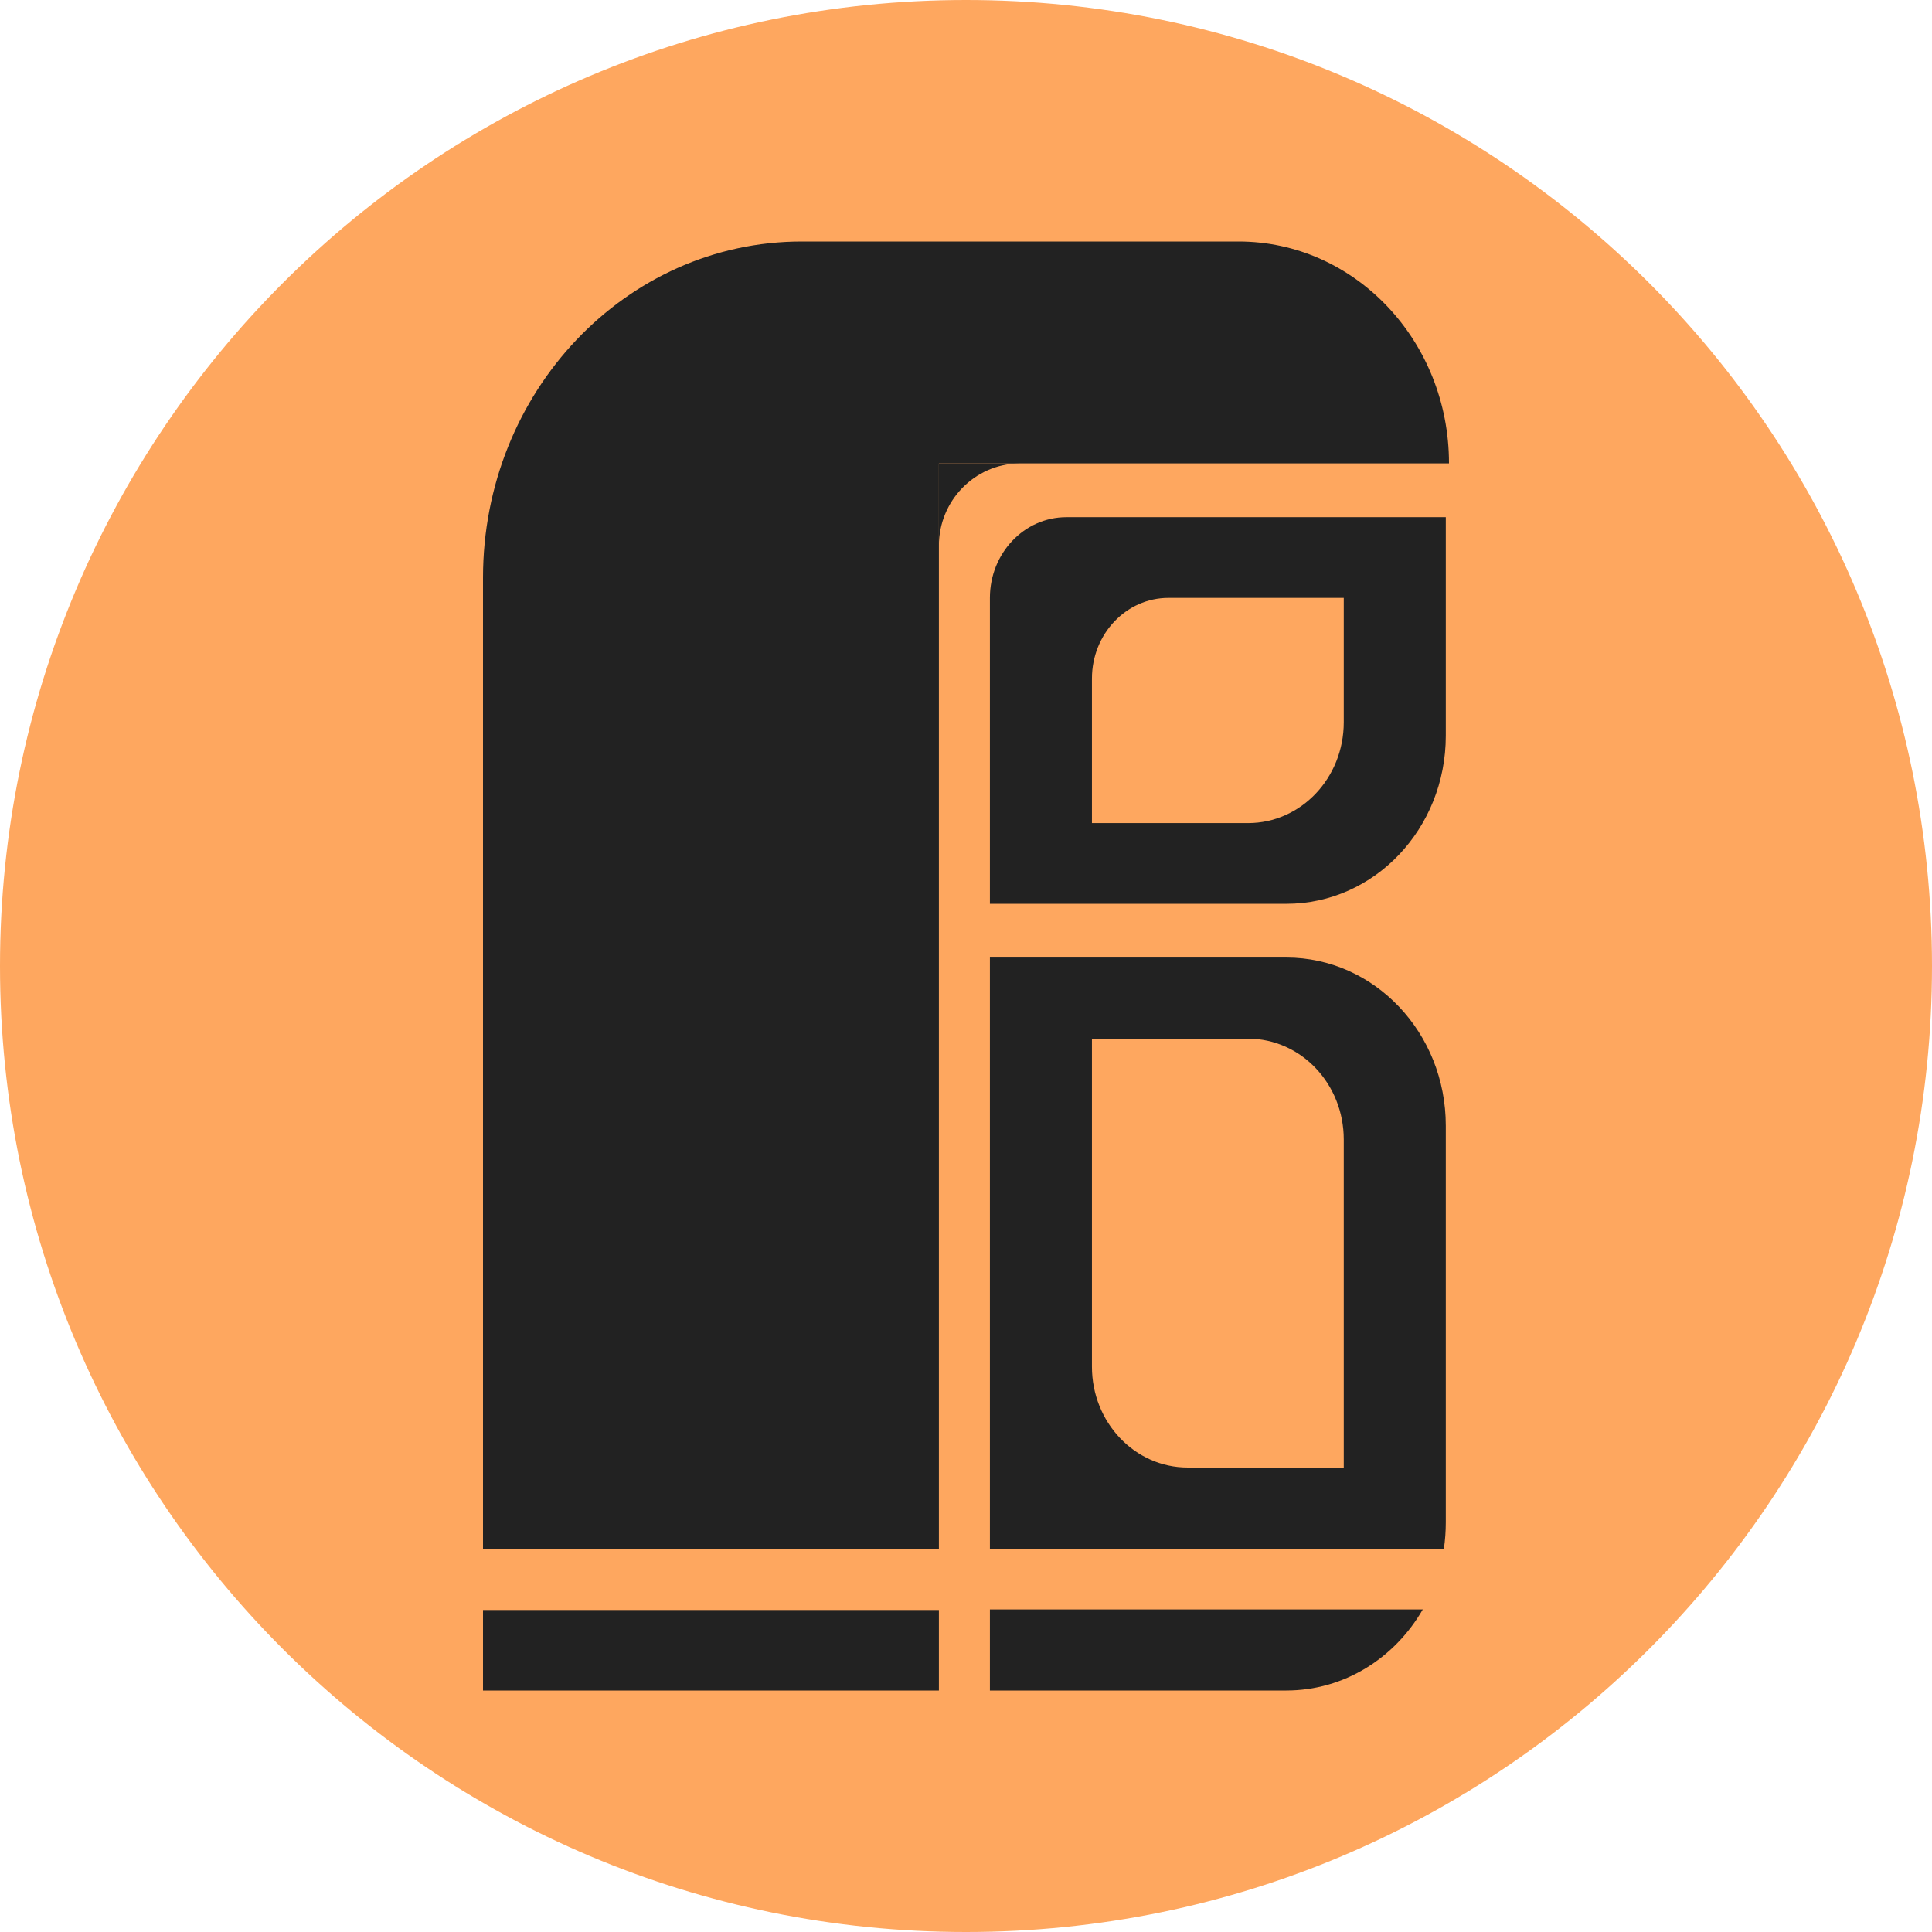
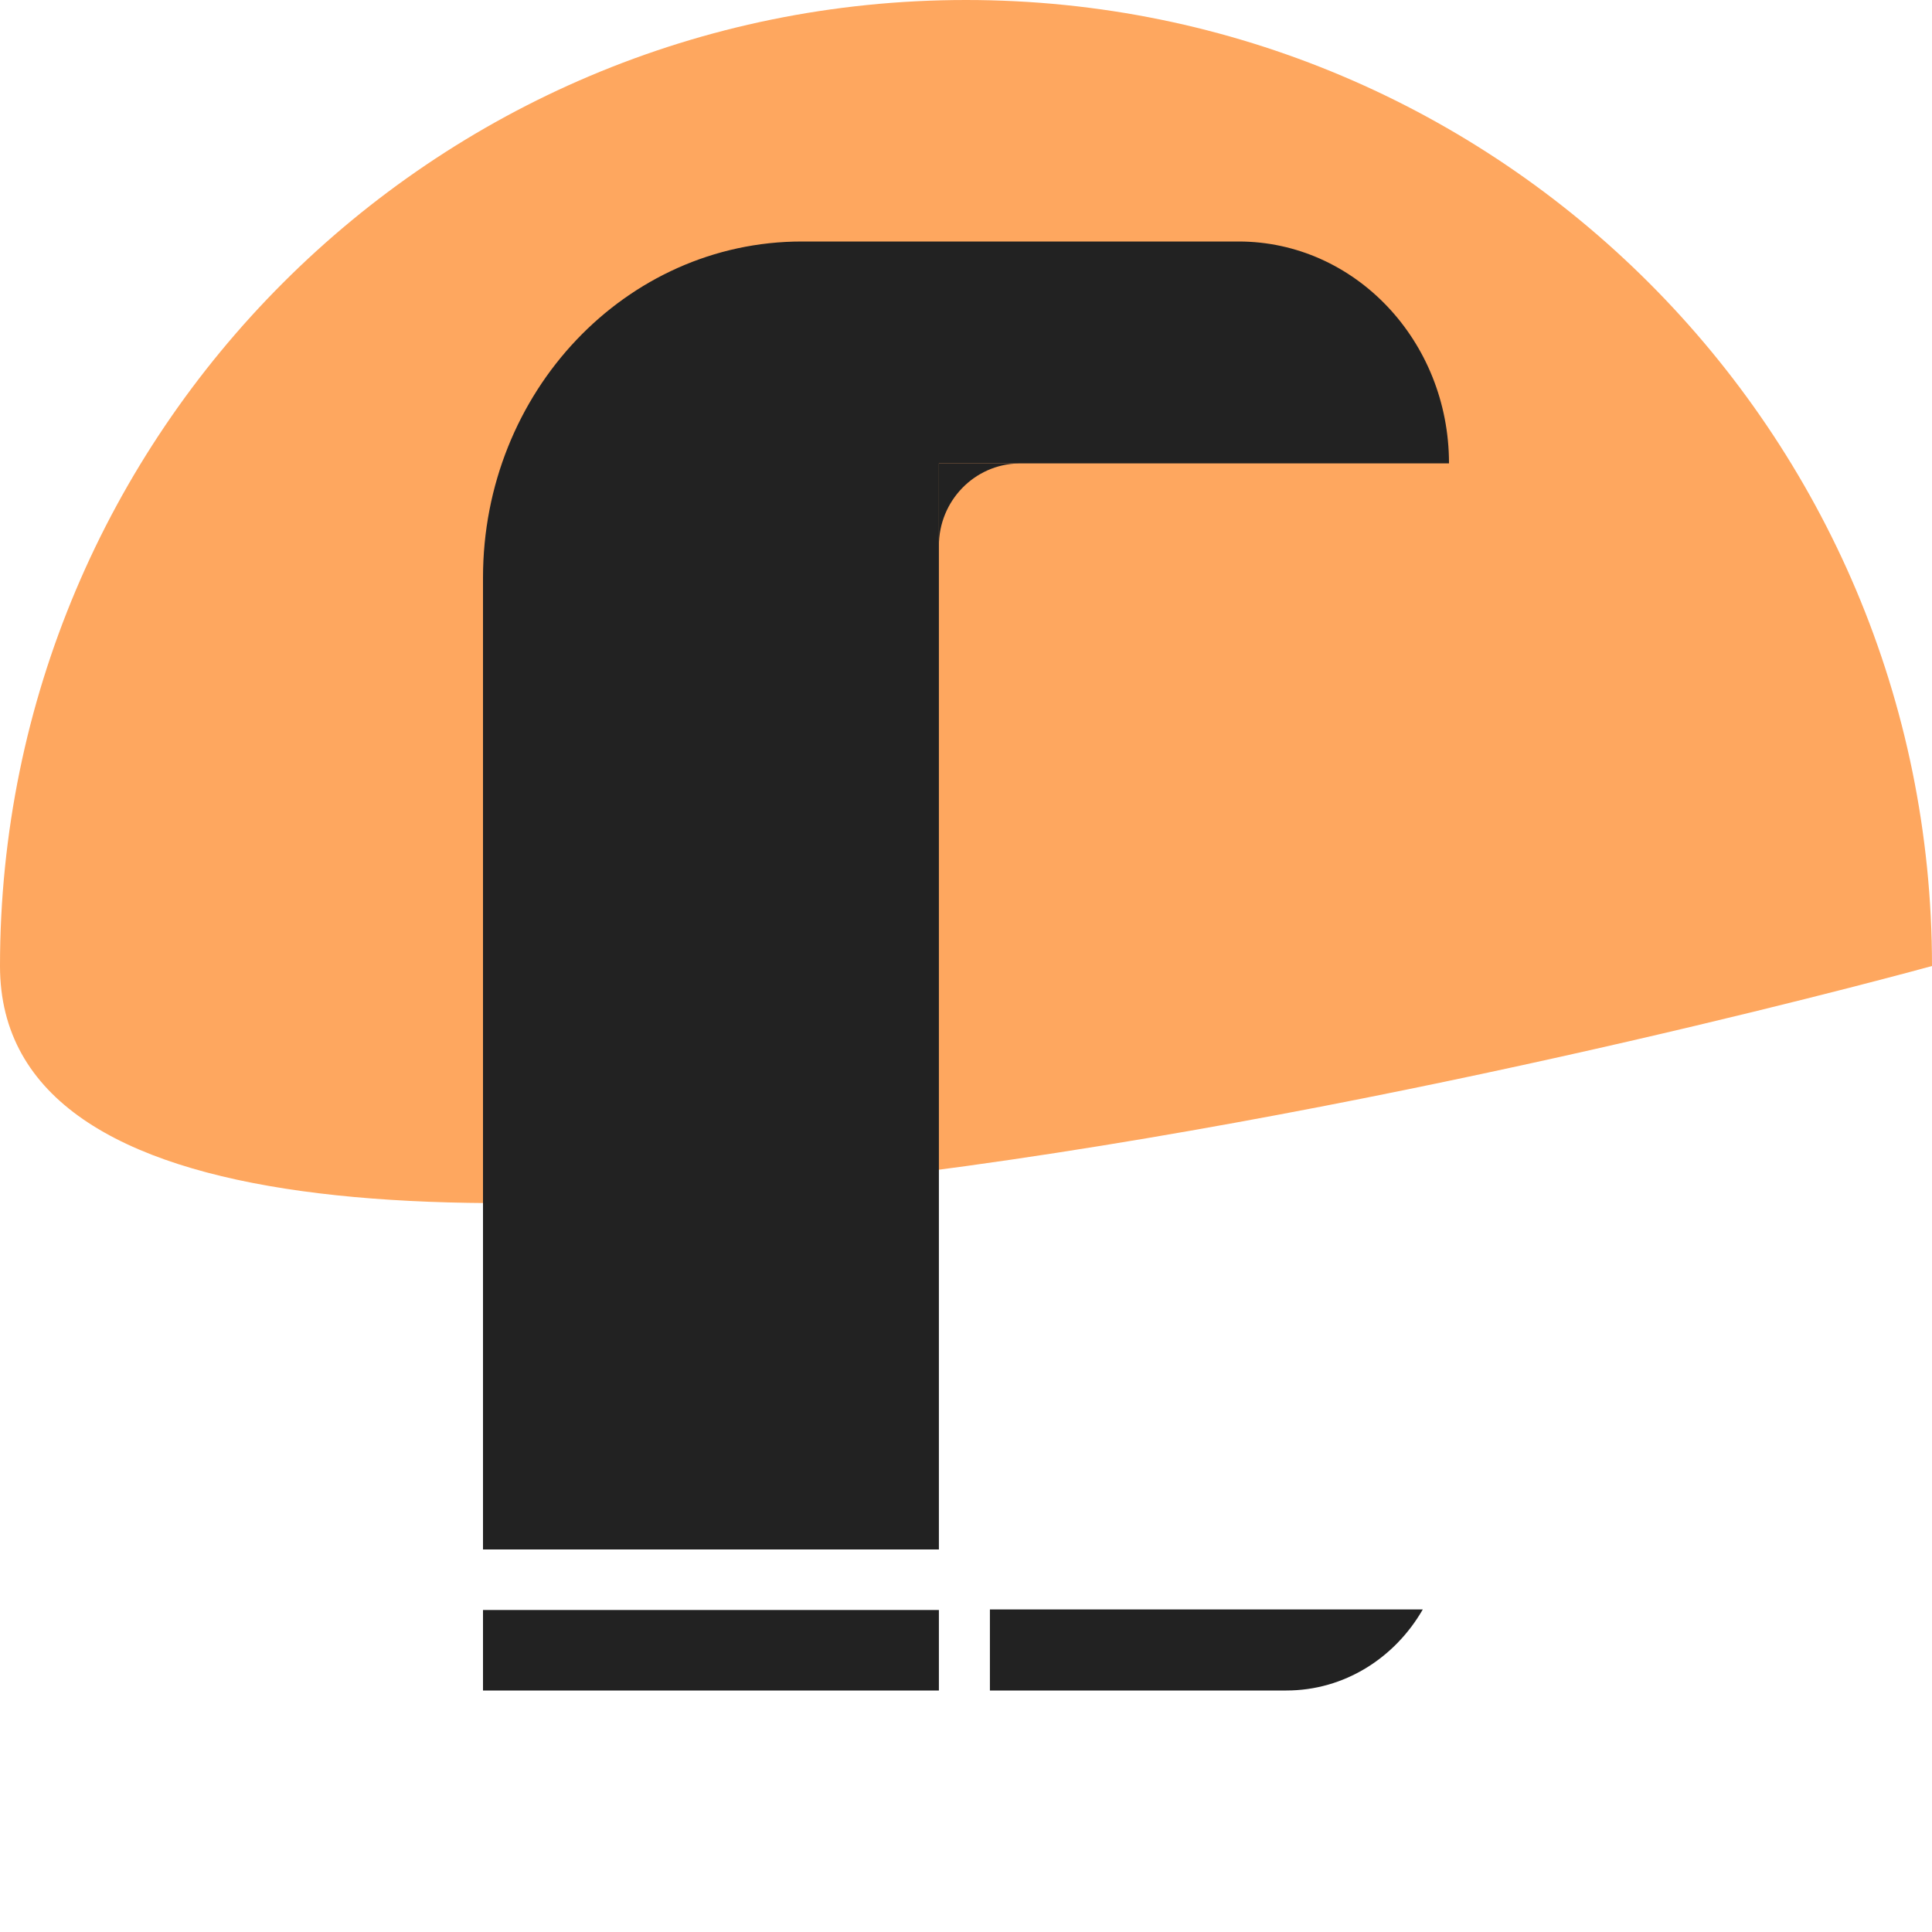
<svg xmlns="http://www.w3.org/2000/svg" width="32" height="32" fill="none">
-   <path fill="#FEA75F" d="M32 16c0 8.837-7.163 16-16 16S0 24.837 0 16 7.163 0 16 0s16 7.163 16 16z" />
+   <path fill="#FEA75F" d="M32 16S0 24.837 0 16 7.163 0 16 0s16 7.163 16 16z" />
  <path fill="#222" d="M15.551 4h4.964C22.44 4 24 5.645 24 7.675h-8.449V4zM13.28 4C10.364 4 8 6.493 8 9.568v16.096h7.551V4h-2.27zm2.271 22.667H8V28h7.551v-1.333z" />
-   <path fill="#222" fill-rule="evenodd" d="M17.663 8.566c-.7 0-1.267.598-1.267 1.337v5.067h4.91c1.46 0 2.641-1.247 2.641-2.784v-3.62h-6.284zm1.69 1.337c-.7 0-1.267.598-1.267 1.336v2.394h2.587c.875 0 1.584-.747 1.584-1.67v-2.06h-2.904zm-2.957 5.957h4.91c1.46 0 2.641 1.247 2.641 2.785v6.57c0 .15-.011.297-.032.44h-7.519v-9.794zm1.69 6.777c0 .923.71 1.67 1.584 1.67h2.587v-5.433c0-.923-.709-1.67-1.584-1.67h-2.587v5.433z" clip-rule="evenodd" />
  <path fill="#222" d="M16.396 26.657h7.17c-.463.805-1.301 1.343-2.26 1.343h-4.91v-1.343zm.475-18.982h-1.32V9.04c0-.744.589-1.35 1.32-1.364z" />
</svg>